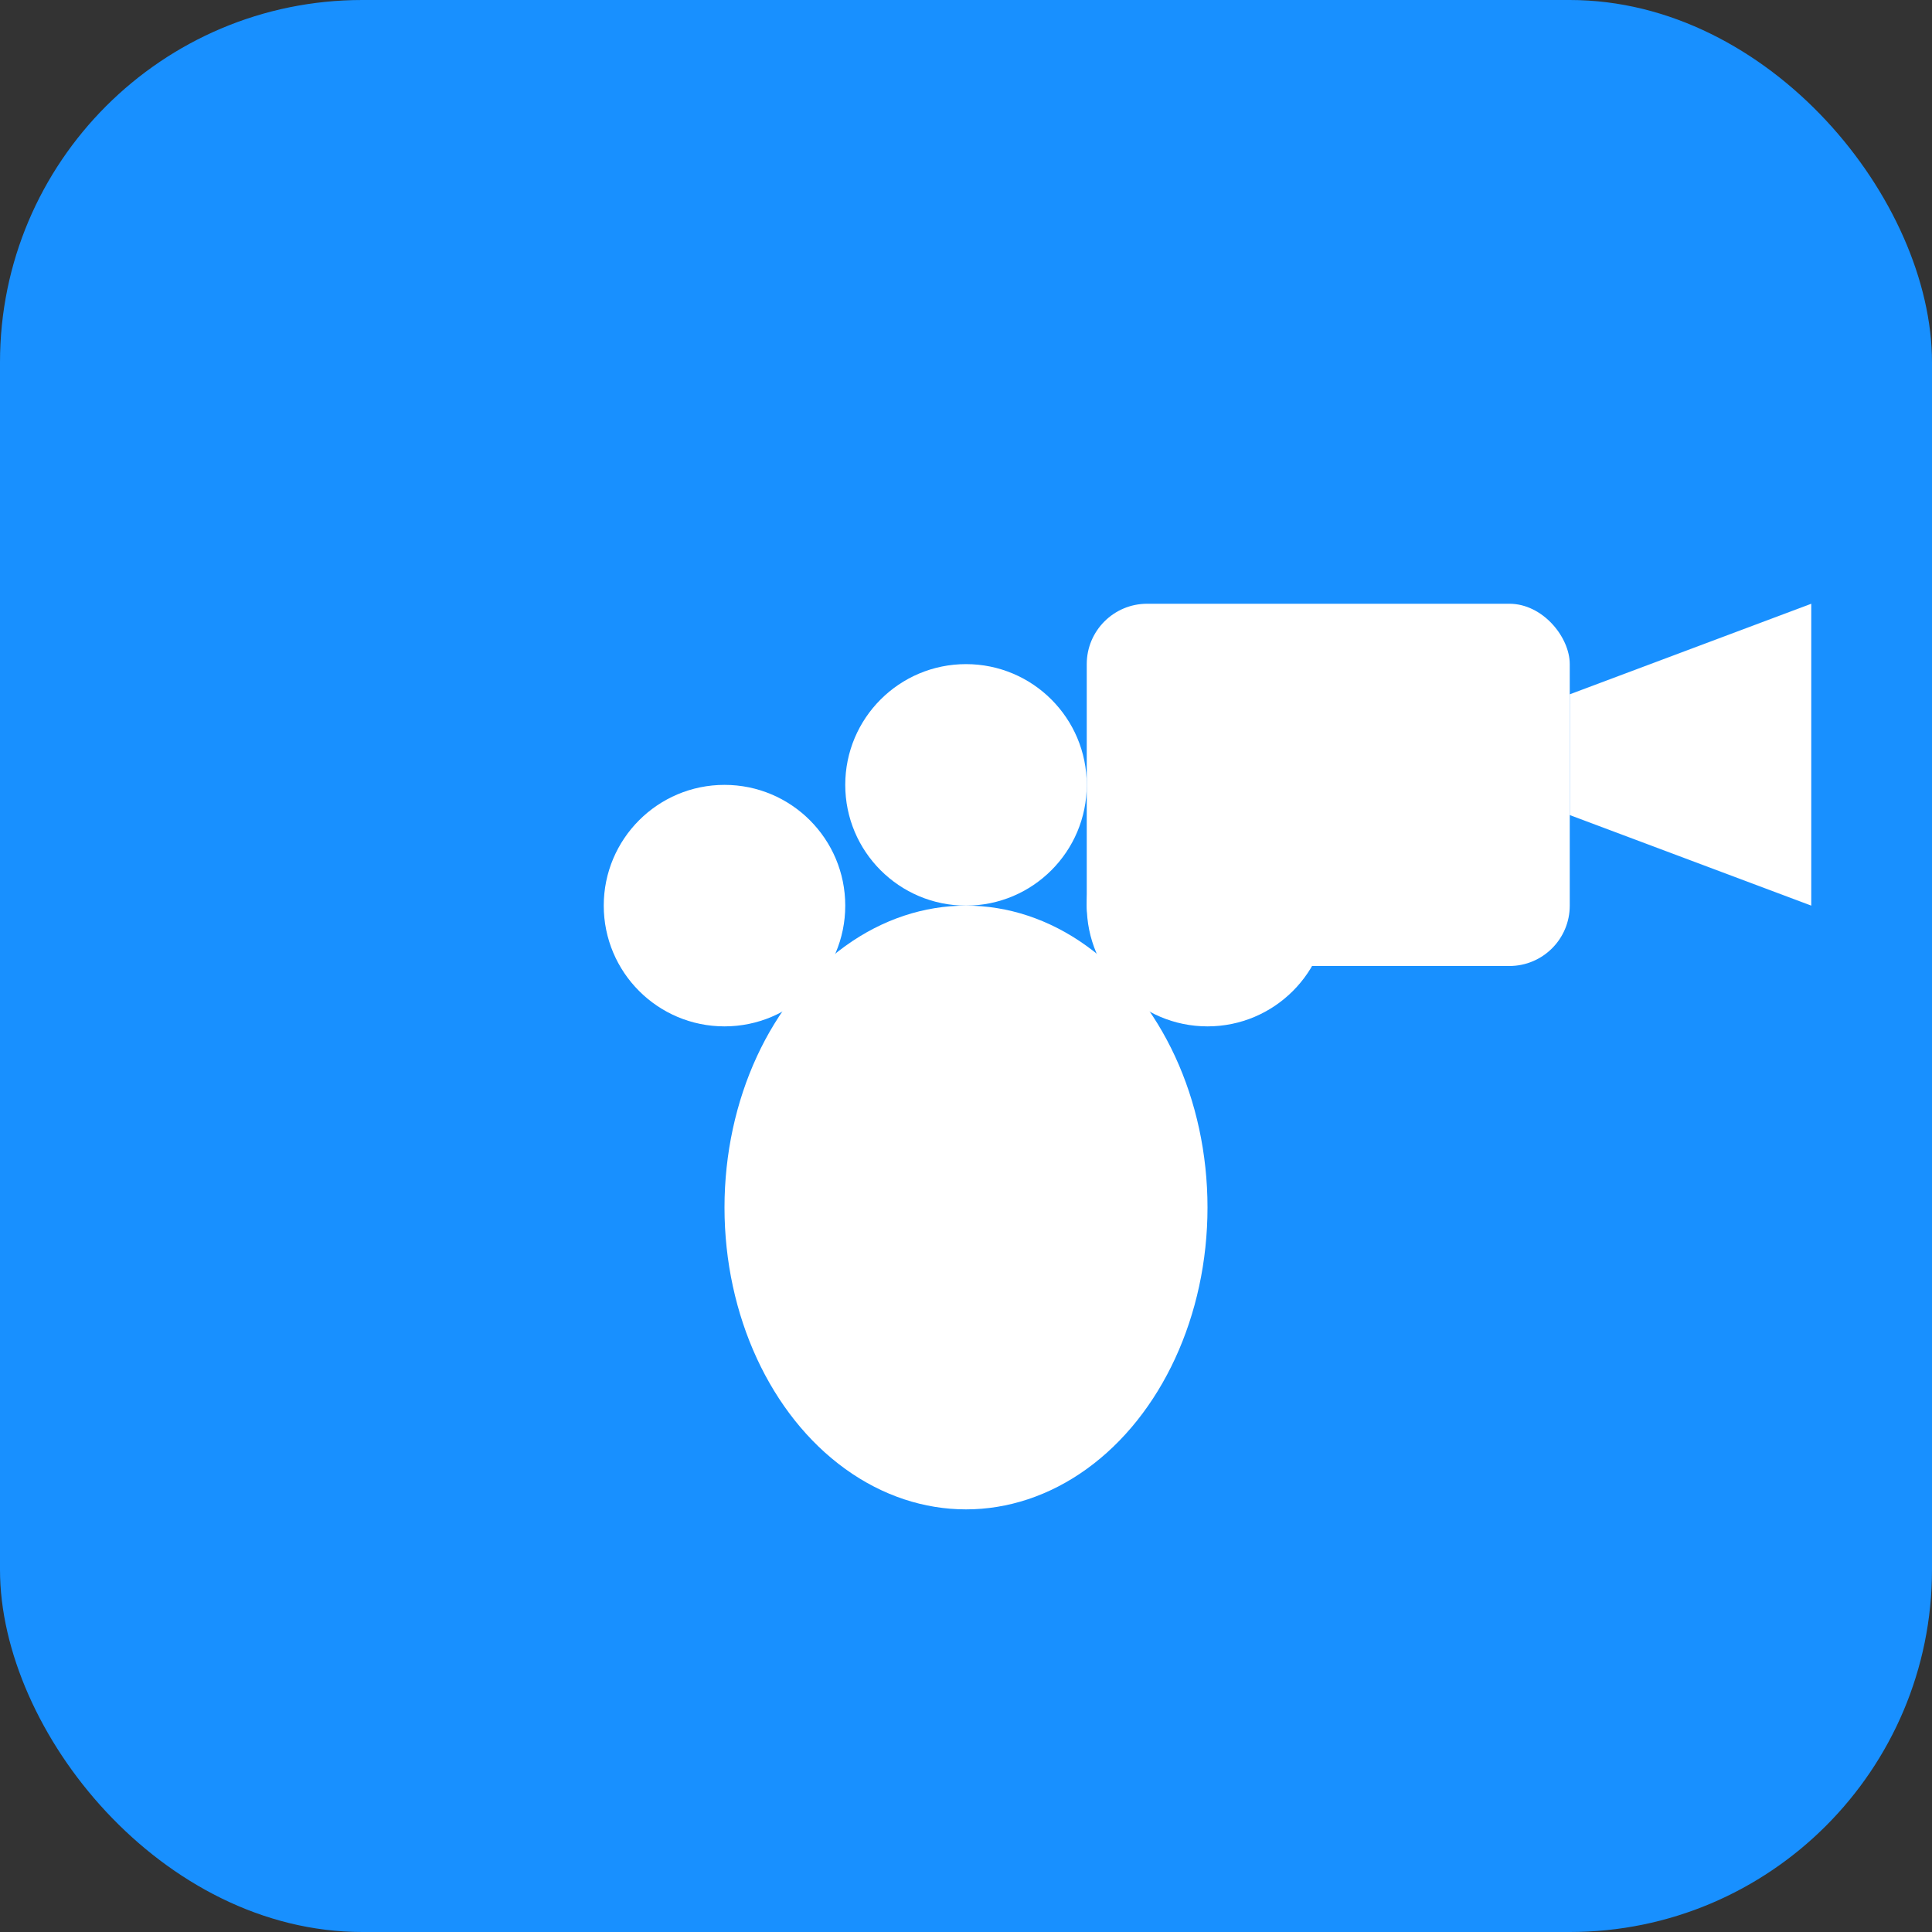
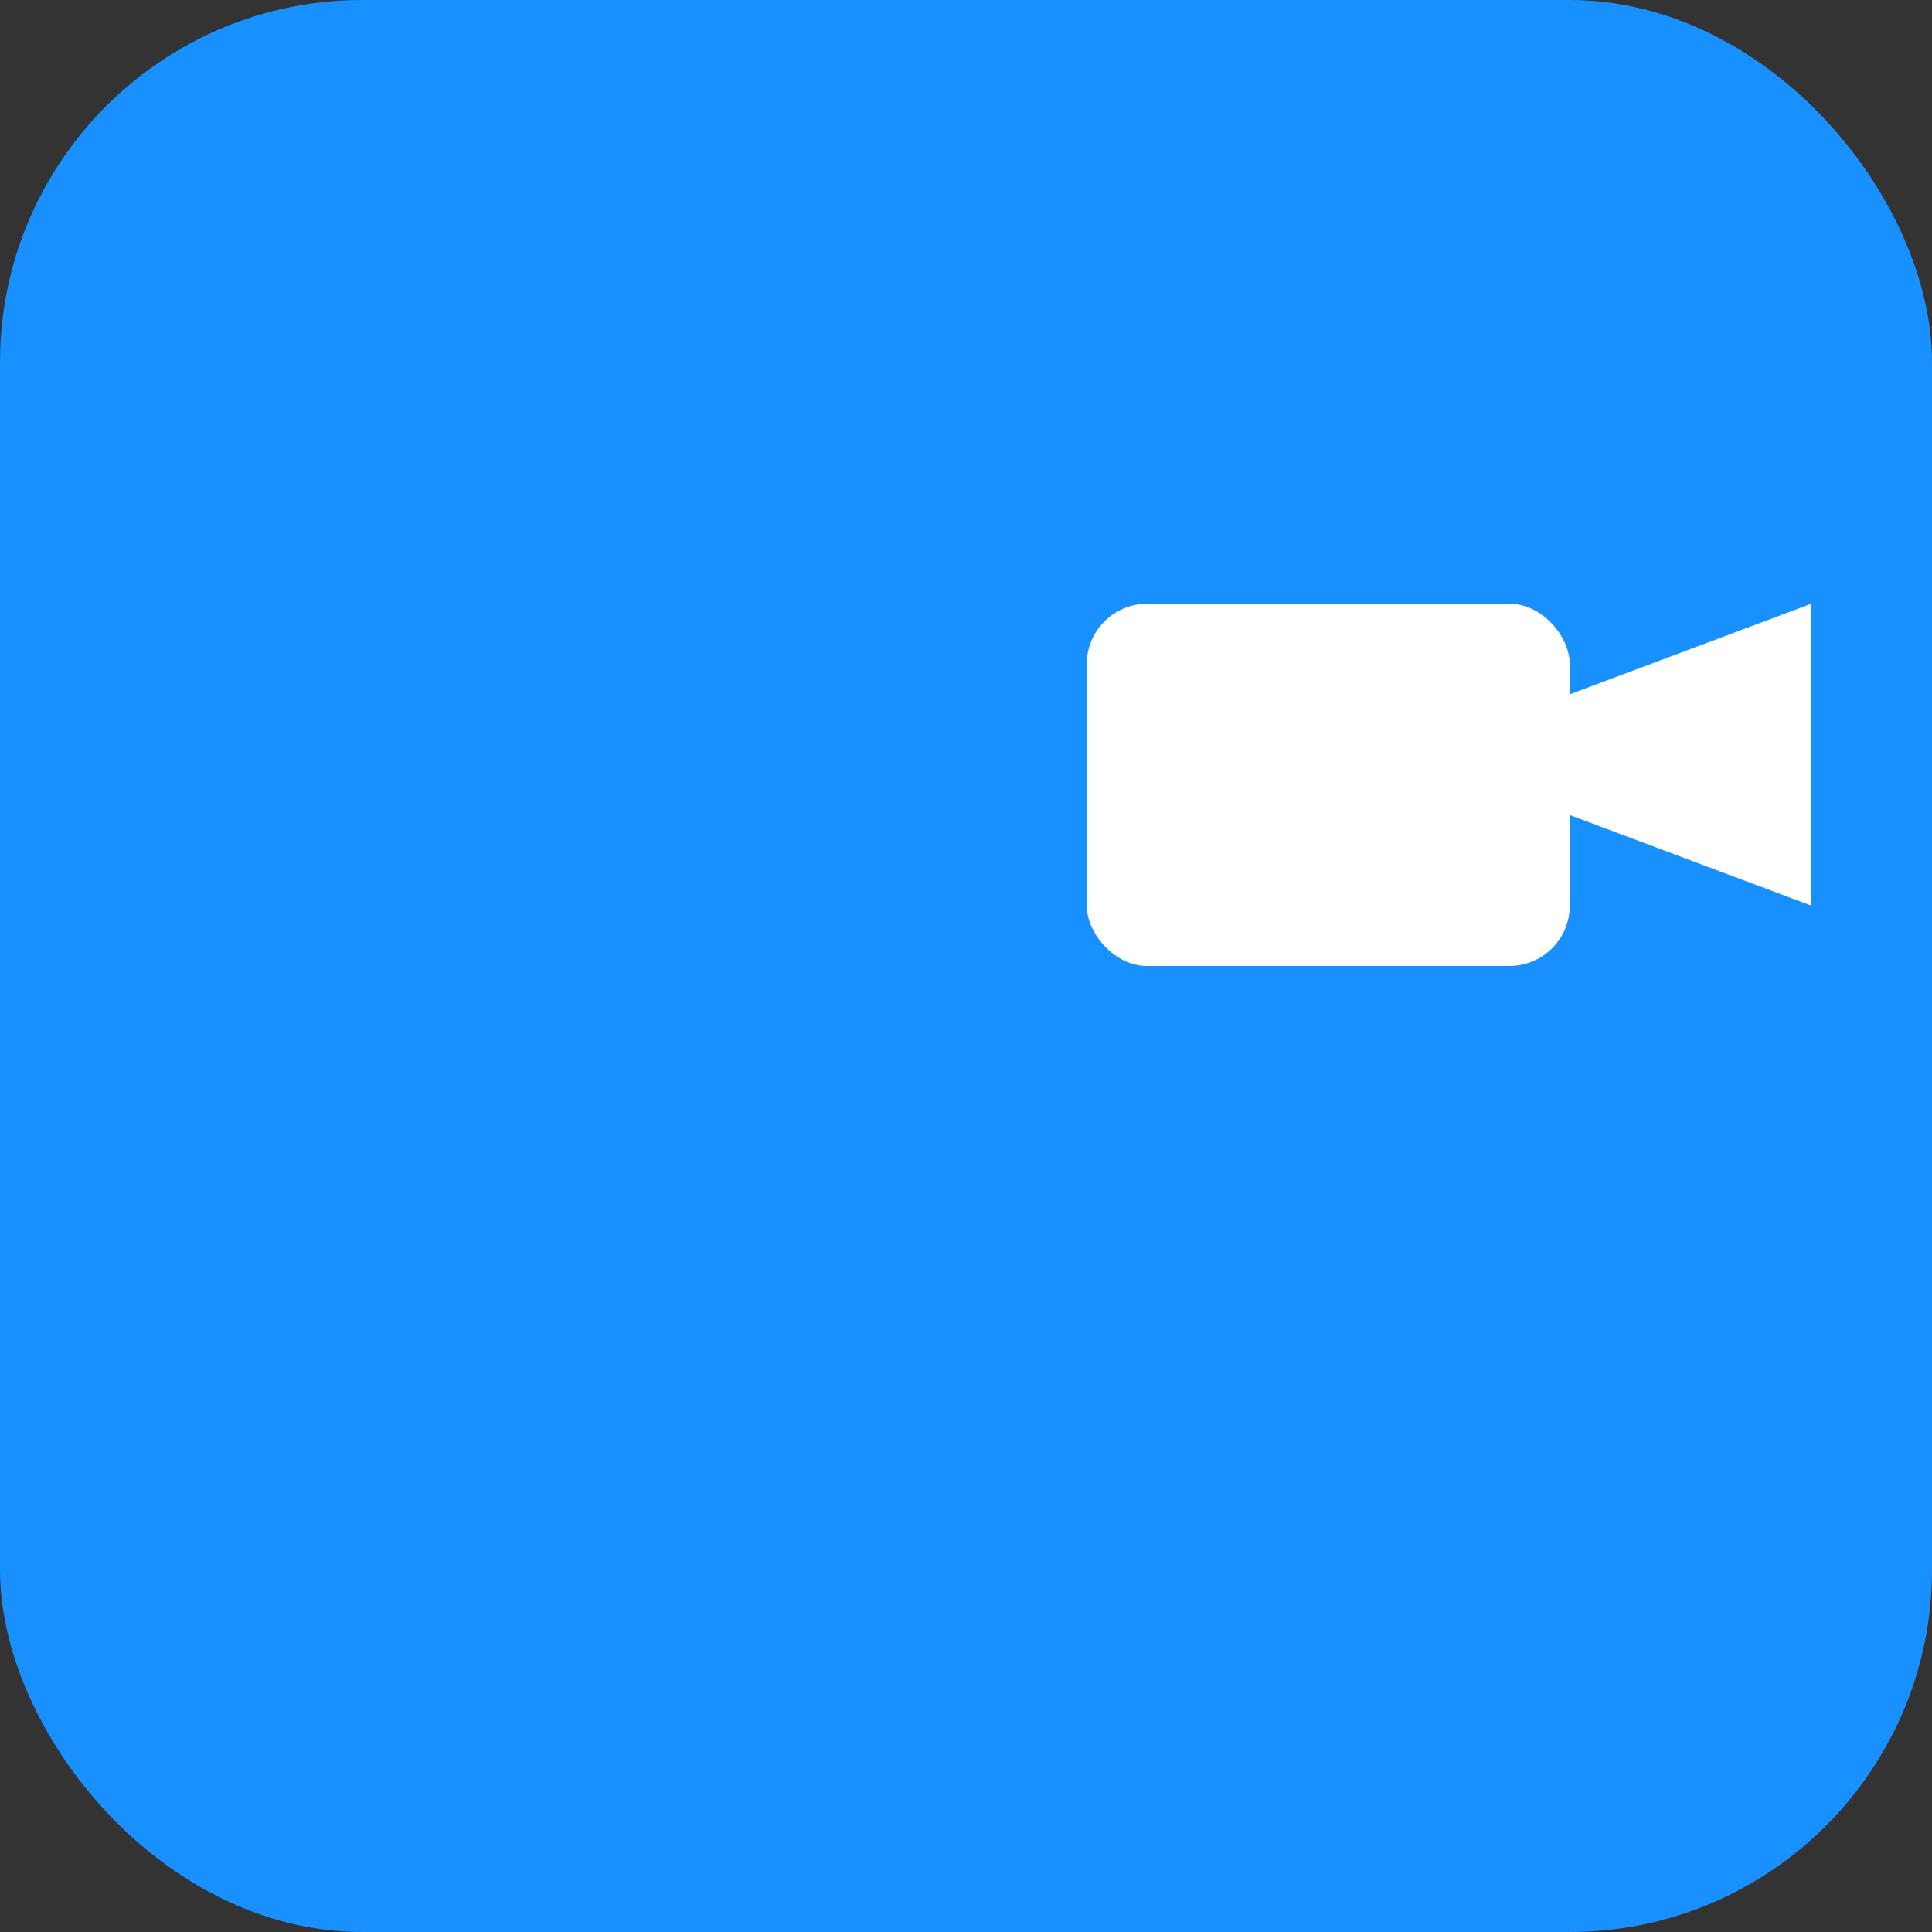
<svg xmlns="http://www.w3.org/2000/svg" width="32" height="32" viewBox="0 0 32 32" fill="none">
  <rect x="0" y="0" width="32" height="32" fill="#333333" stroke="none" />
  <rect width="32" height="32" rx="6" fill="#1890ff" />
  <g transform="translate(8, 10)">
-     <ellipse cx="8" cy="10" rx="4" ry="5" fill="white" />
-     <circle cx="4" cy="5" r="2" fill="white" />
-     <circle cx="8" cy="3" r="2" fill="white" />
-     <circle cx="12" cy="5" r="2" fill="white" />
-   </g>
+     </g>
  <g transform="translate(18, 8)">
    <rect x="0" y="2" width="8" height="6" rx="1" fill="white" />
    <polygon points="8,3.5 12,2 12,7 8,5.5" fill="white" />
  </g>
</svg>